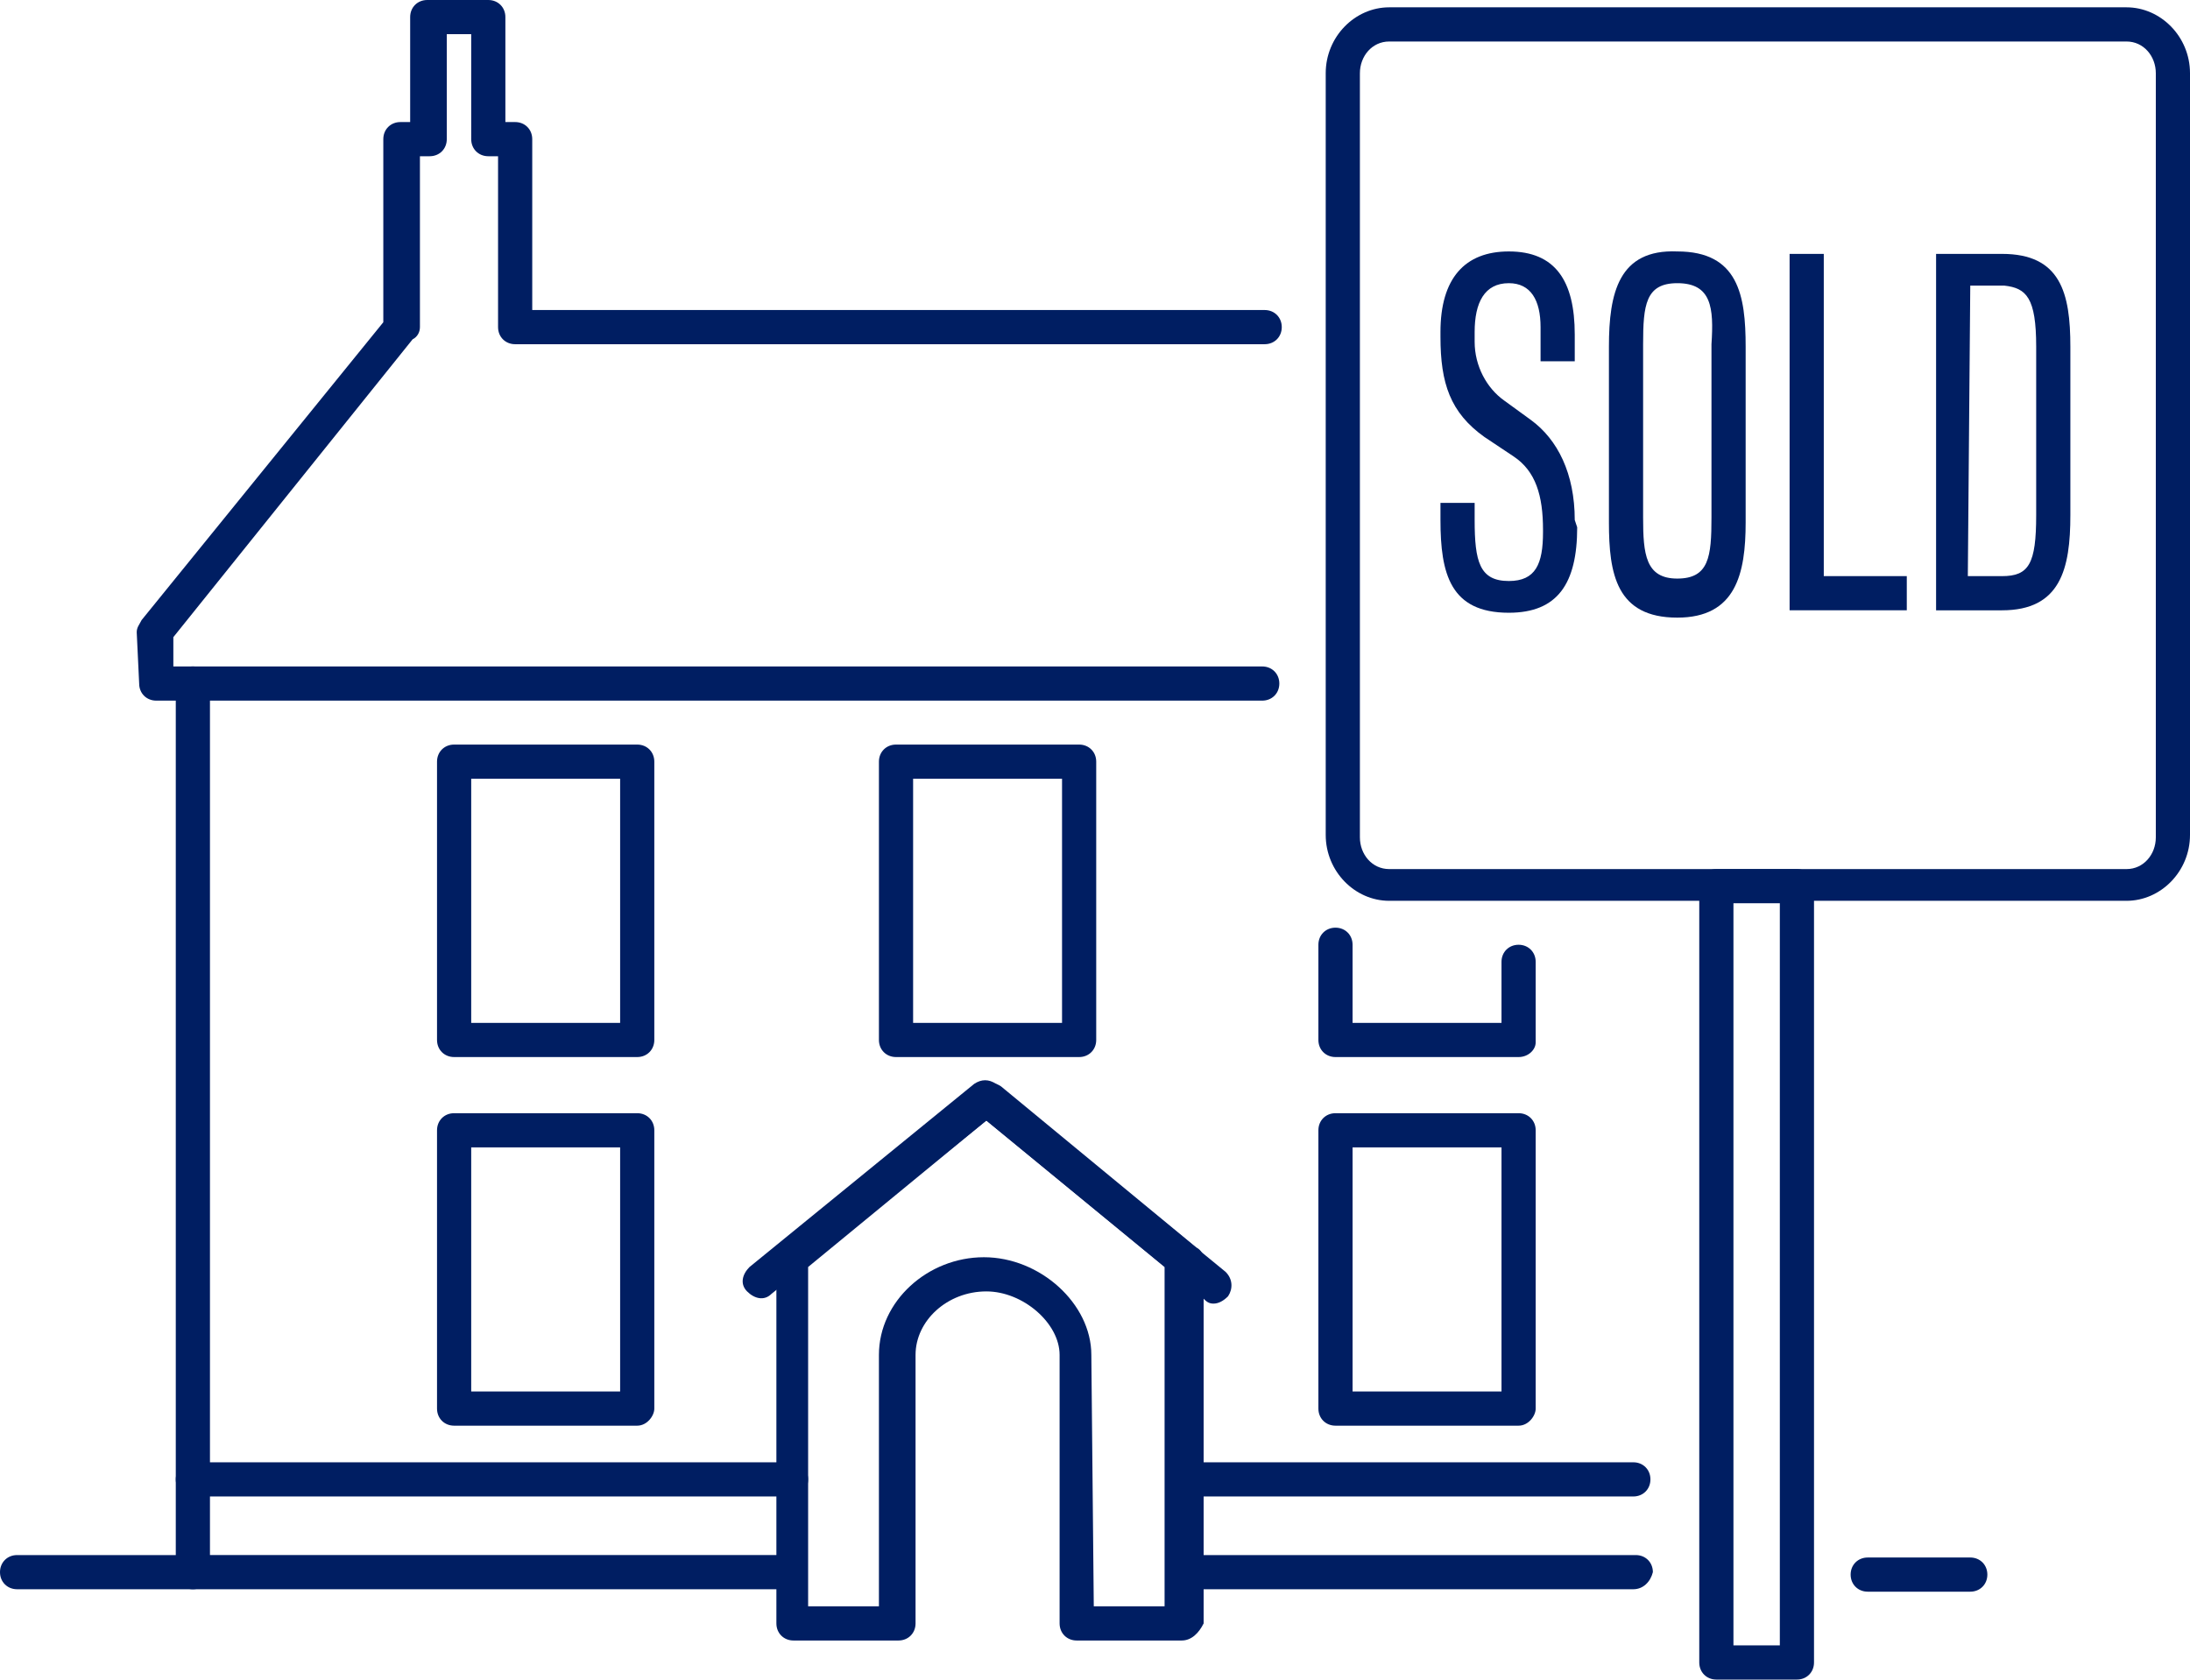
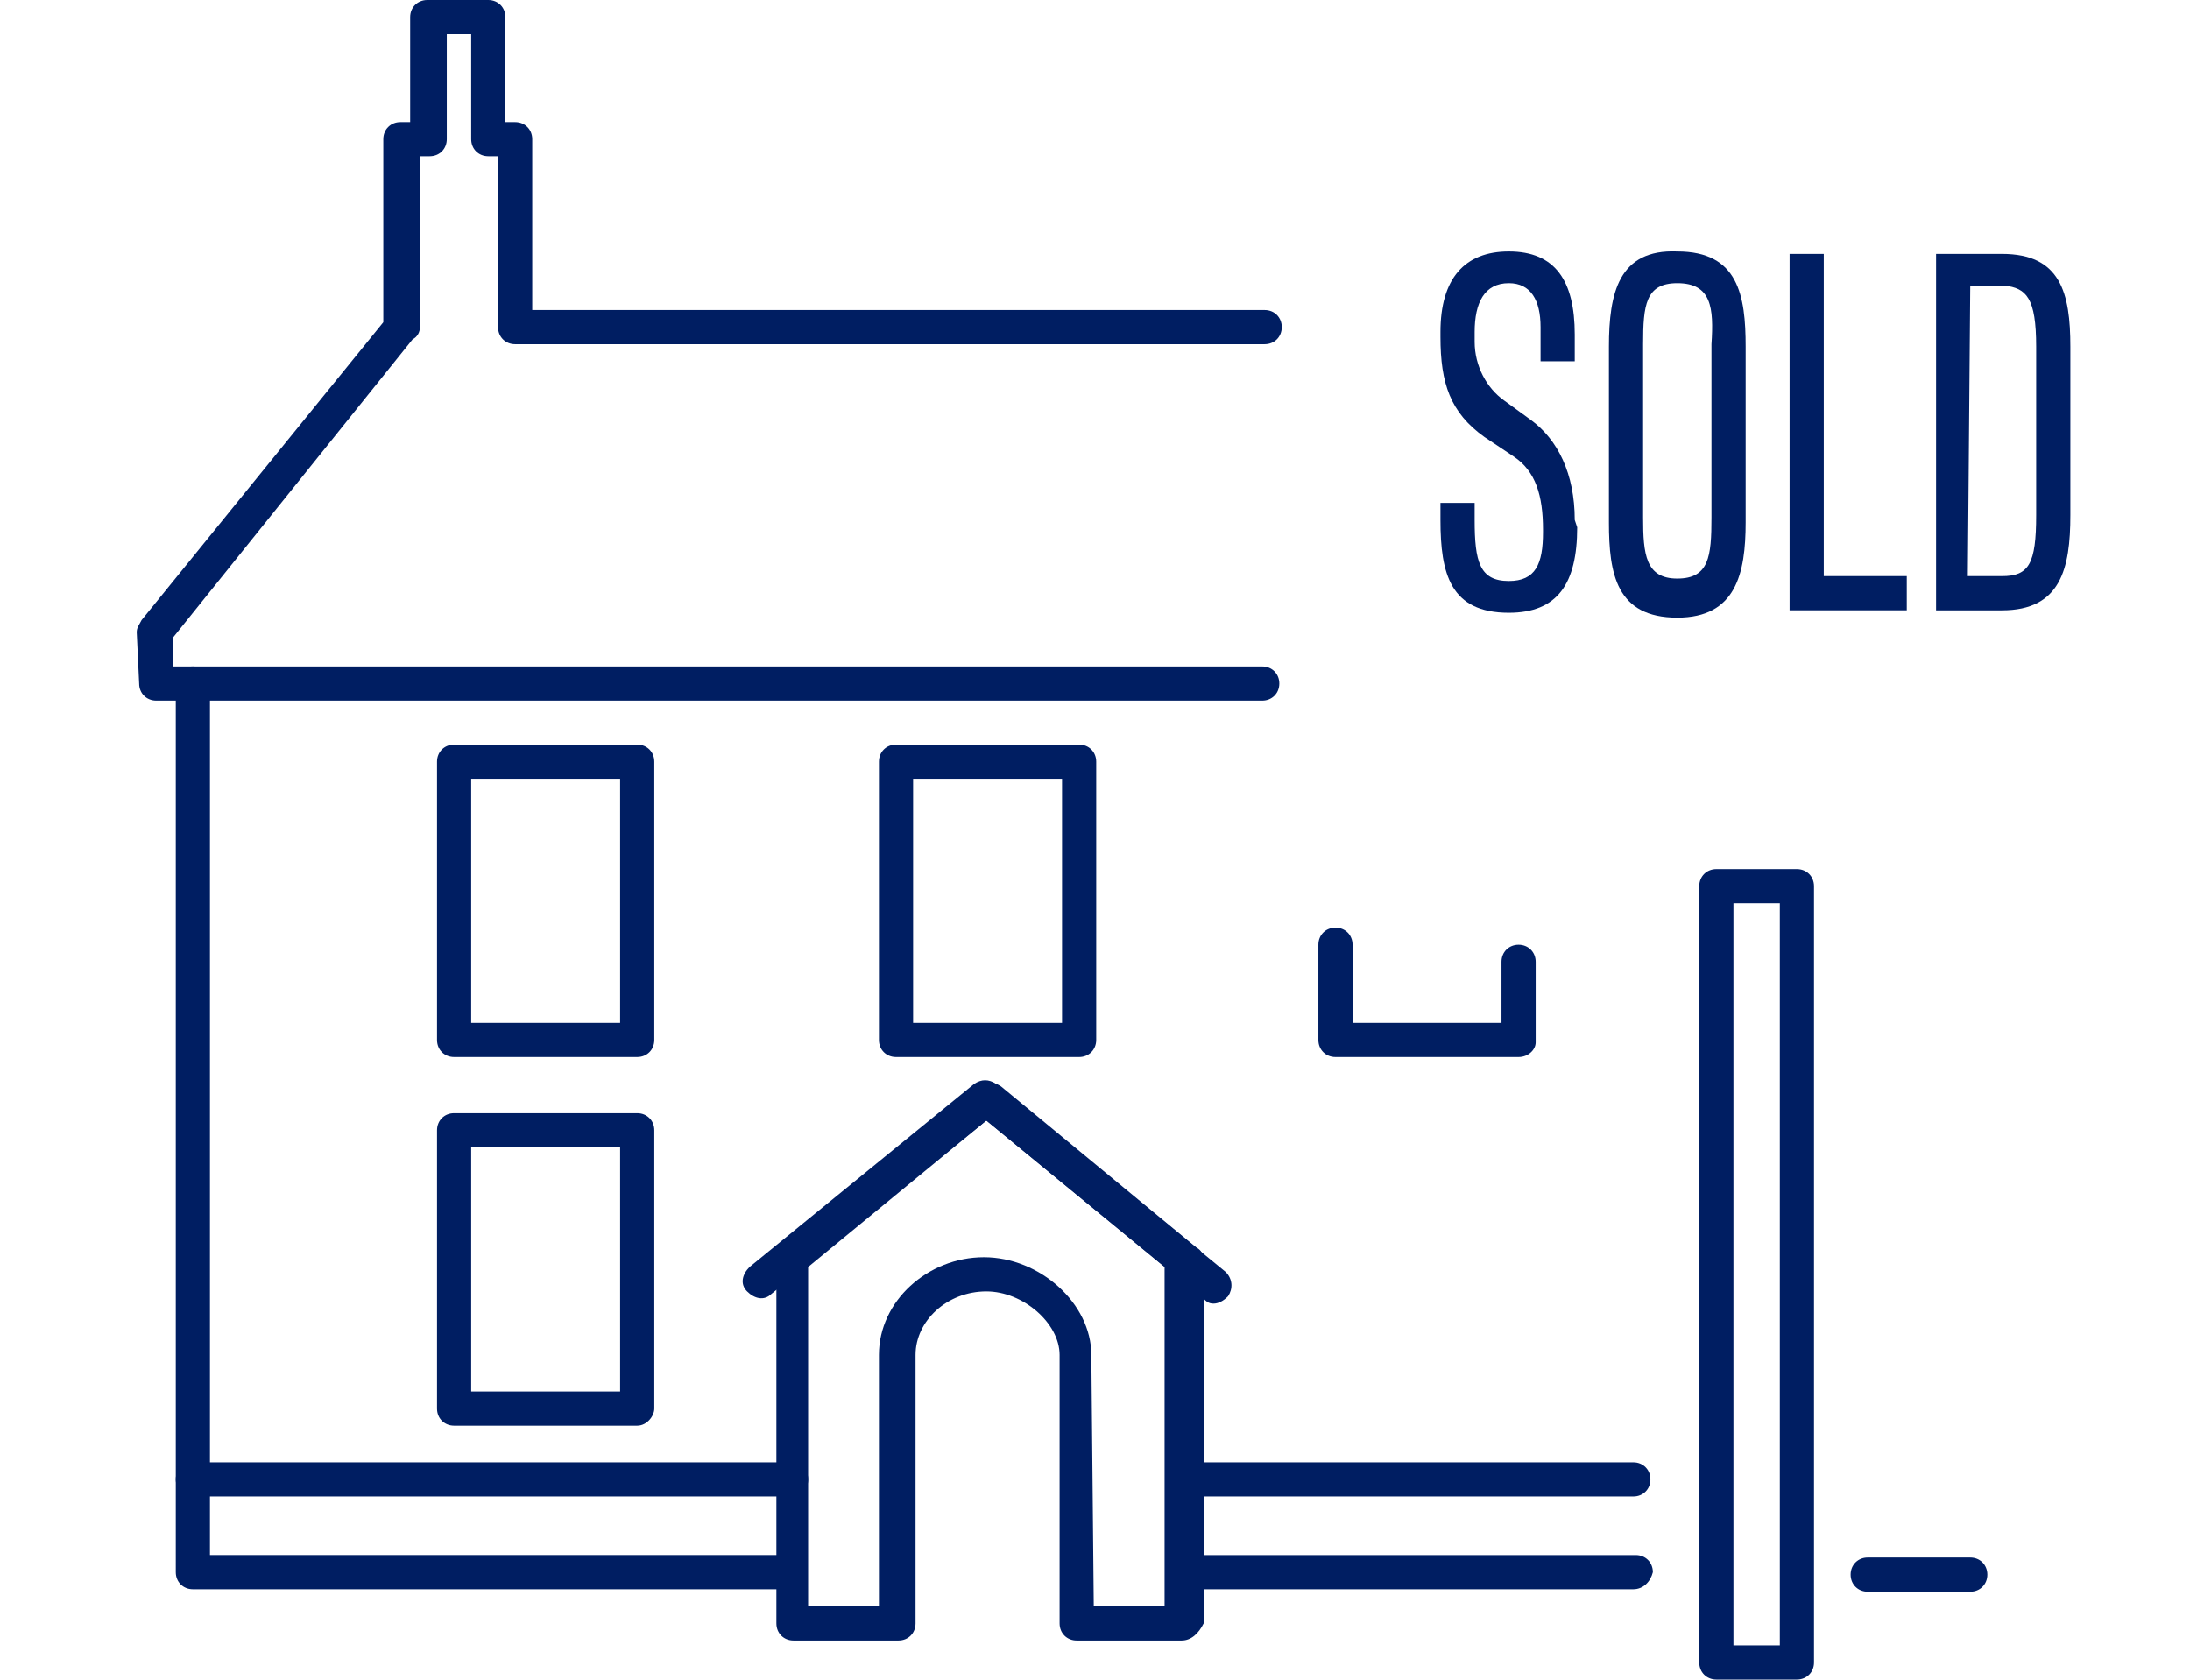
<svg xmlns="http://www.w3.org/2000/svg" version="1.1" id="Layer_1" x="0px" y="0px" viewBox="0 0 89.7 68.8" style="enable-background:new 0 0 89.7 68.8;" xml:space="preserve">
  <style type="text/css">
	.st0{fill:#001E62;}
</style>
-   <path class="st0" d="M7.9,65.1H0.7c-0.4,0-0.7-0.3-0.7-0.7s0.3-0.7,0.7-0.7h7.2c0.4,0,0.7,0.3,0.7,0.7C8.6,64.8,8.3,65.1,7.9,65.1z" />
  <path class="st0" d="M80.7,65.2h-4.2c-0.4,0-0.7-0.3-0.7-0.7s0.3-0.7,0.7-0.7h4.2c0.4,0,0.7,0.3,0.7,0.7  C81.4,64.9,81.1,65.2,80.7,65.2z" />
  <path class="st0" d="M26.1,43.3h-7.5c-0.4,0-0.7-0.3-0.7-0.7V31.2c0-0.4,0.3-0.7,0.7-0.7h7.5c0.4,0,0.7,0.3,0.7,0.7v11.4  C26.8,43,26.5,43.3,26.1,43.3z M19.3,41.9h6.1v-10h-6.1V41.9z" />
  <path class="st0" d="M44.2,43.3h-7.5c-0.4,0-0.7-0.3-0.7-0.7V31.2c0-0.4,0.3-0.7,0.7-0.7h7.5c0.4,0,0.7,0.3,0.7,0.7v11.4  C44.9,43,44.6,43.3,44.2,43.3z M37.4,41.9h6.1v-10h-6.1V41.9z" />
  <path class="st0" d="M26.1,58.4h-7.5c-0.4,0-0.7-0.3-0.7-0.7V46.3c0-0.4,0.3-0.7,0.7-0.7h7.5c0.4,0,0.7,0.3,0.7,0.7v11.4  C26.8,58,26.5,58.4,26.1,58.4z M19.3,57h6.1V47h-6.1V57z" />
-   <path class="st0" d="M62.2,58.4h-7.5c-0.4,0-0.7-0.3-0.7-0.7V46.3c0-0.4,0.3-0.7,0.7-0.7h7.5c0.4,0,0.7,0.3,0.7,0.7v11.4  C62.9,58,62.6,58.4,62.2,58.4z M55.4,57h6.1V47h-6.1V57z" />
  <path class="st0" d="M48.4,67.2h-4.3c-0.4,0-0.7-0.3-0.7-0.7v-11c0-1.3-1.5-2.6-3-2.6c-1.6,0-2.9,1.2-2.9,2.6v11  c0,0.4-0.3,0.7-0.7,0.7h-4.3c-0.4,0-0.7-0.3-0.7-0.7V51.6c0-0.2,0.1-0.4,0.3-0.5l8-6.6c0.3-0.2,0.6-0.2,0.9,0l8,6.6  c0.2,0.1,0.3,0.3,0.3,0.5v14.9C49.1,66.9,48.8,67.2,48.4,67.2z M44.8,65.8h2.9V51.9l-7.3-6l-7.3,6v13.9h2.9V55.5c0-2.2,2-4,4.3-4  c2.3,0,4.4,1.9,4.4,4L44.8,65.8L44.8,65.8z" />
  <path class="st0" d="M49.7,53.4c-0.2,0-0.3-0.1-0.4-0.2l-8.9-7.3L31.6,53c-0.3,0.3-0.7,0.2-1-0.1c-0.3-0.3-0.2-0.7,0.1-1l9.2-7.5  c0.3-0.2,0.6-0.2,0.9,0l9.4,7.7c0.3,0.3,0.3,0.7,0.1,1C50.1,53.3,49.9,53.4,49.7,53.4z" />
  <path class="st0" d="M32.4,61.3H7.9c-0.4,0-0.7-0.3-0.7-0.7s0.3-0.7,0.7-0.7h24.5c0.4,0,0.7,0.3,0.7,0.7  C33.1,61,32.8,61.3,32.4,61.3z" />
  <path class="st0" d="M66.9,61.3H48.5c-0.4,0-0.7-0.3-0.7-0.7s0.3-0.7,0.7-0.7h18.4c0.4,0,0.7,0.3,0.7,0.7  C67.6,61,67.3,61.3,66.9,61.3z" />
  <path class="st0" d="M66.9,65.1H48.5c-0.4,0-0.7-0.3-0.7-0.7s0.3-0.7,0.7-0.7h18.5c0.4,0,0.7,0.3,0.7,0.7  C67.6,64.8,67.3,65.1,66.9,65.1z" />
  <path class="st0" d="M32.2,65.1H7.9c-0.4,0-0.7-0.3-0.7-0.7V28c0-0.4,0.3-0.7,0.7-0.7c0.4,0,0.7,0.3,0.7,0.7v35.7h23.6  c0.4,0,0.7,0.3,0.7,0.7S32.6,65.1,32.2,65.1z" />
  <path class="st0" d="M73.6,68.8h-3.3c-0.4,0-0.7-0.3-0.7-0.7V36.3c0-0.4,0.3-0.7,0.7-0.7h3.3c0.4,0,0.7,0.3,0.7,0.7v31.8  C74.3,68.5,74,68.8,73.6,68.8z M71,67.4h1.9V37H71V67.4z" />
-   <path class="st0" d="M87.1,0.3H56.9c-1.4,0-2.6,1.2-2.6,2.7v31.2c0,1.5,1.2,2.7,2.6,2.7h30.2c1.4,0,2.6-1.2,2.6-2.7V3  C89.7,1.5,88.5,0.3,87.1,0.3z M88.3,34.3c0,0.7-0.5,1.3-1.2,1.3H56.9c-0.7,0-1.2-0.6-1.2-1.3V3c0-0.7,0.5-1.3,1.2-1.3h30.2  c0.7,0,1.2,0.6,1.2,1.3C88.3,3,88.3,34.3,88.3,34.3z" />
  <g>
    <path class="st0" d="M64.6,21.6c0,2.3-0.8,3.5-2.8,3.5c-2.4,0-2.8-1.6-2.8-3.8v-0.7h1.4v0.7c0,1.7,0.2,2.5,1.4,2.5   c1.1,0,1.4-0.7,1.4-2v-0.1c0-1.4-0.3-2.4-1.2-3l-1.2-0.8c-1.4-1-1.8-2.2-1.8-4.1v-0.2c0-2.2,1-3.3,2.8-3.3c1.9,0,2.7,1.2,2.7,3.4   v1.1h-1.4l0-1.4c0-1.1-0.4-1.8-1.3-1.8c-1,0-1.4,0.8-1.4,2l0,0.4c0,1,0.5,1.9,1.2,2.4l1.1,0.8c1.1,0.8,1.8,2.2,1.8,4.1L64.6,21.6   L64.6,21.6z" />
    <path class="st0" d="M68.7,10.3L68.7,10.3c2.5,0,2.8,1.8,2.8,3.9v7.2c0,2.1-0.4,3.9-2.8,3.9l0,0v0c-2.5,0-2.8-1.8-2.8-3.9v-7.2   C65.9,12,66.3,10.2,68.7,10.3L68.7,10.3z M68.7,11.6c-1.3,0-1.4,0.9-1.4,2.5v7.1c0,1.5,0.1,2.5,1.4,2.5h0c1.3,0,1.4-0.9,1.4-2.5   v-7.1C70.2,12.6,70.1,11.6,68.7,11.6L68.7,11.6z" />
    <path class="st0" d="M73.3,25V10.4h1.4v13.2h3.4V25C78.1,25,73.3,25,73.3,25z" />
    <path class="st0" d="M82,10.4c2.4,0,2.8,1.6,2.8,3.8v6.9c0,2.2-0.4,3.9-2.8,3.9h-2.7V10.4H82z M80.6,23.6H82c1.1,0,1.4-0.5,1.4-2.5   v-6.9c0-2-0.4-2.4-1.3-2.5h-1.4L80.6,23.6L80.6,23.6z" />
  </g>
  <path class="st0" d="M51.7,28.7H6.4c-0.4,0-0.7-0.3-0.7-0.7l-0.1-2.1c0-0.2,0.1-0.3,0.2-0.5l9.9-12.2V5.7c0-0.4,0.3-0.7,0.7-0.7h0.4  V0.7c0-0.4,0.3-0.7,0.7-0.7H20c0.4,0,0.7,0.3,0.7,0.7V5h0.4c0.4,0,0.7,0.3,0.7,0.7v7h30c0.4,0,0.7,0.3,0.7,0.7  c0,0.4-0.3,0.7-0.7,0.7H21.1c-0.4,0-0.7-0.3-0.7-0.7v-7H20c-0.4,0-0.7-0.3-0.7-0.7V1.4h-1v4.3c0,0.4-0.3,0.7-0.7,0.7h-0.4v7  c0,0.2-0.1,0.4-0.3,0.5L7.1,26.1l0,1.2h44.6c0.4,0,0.7,0.3,0.7,0.7S52.1,28.7,51.7,28.7z" />
  <path class="st0" d="M62.2,43.3h-7.5c-0.4,0-0.7-0.3-0.7-0.7v-3.9c0-0.4,0.3-0.7,0.7-0.7s0.7,0.3,0.7,0.7v3.2h6.1v-2.5  c0-0.4,0.3-0.7,0.7-0.7s0.7,0.3,0.7,0.7v3.3C62.9,43,62.6,43.3,62.2,43.3z" />
</svg>